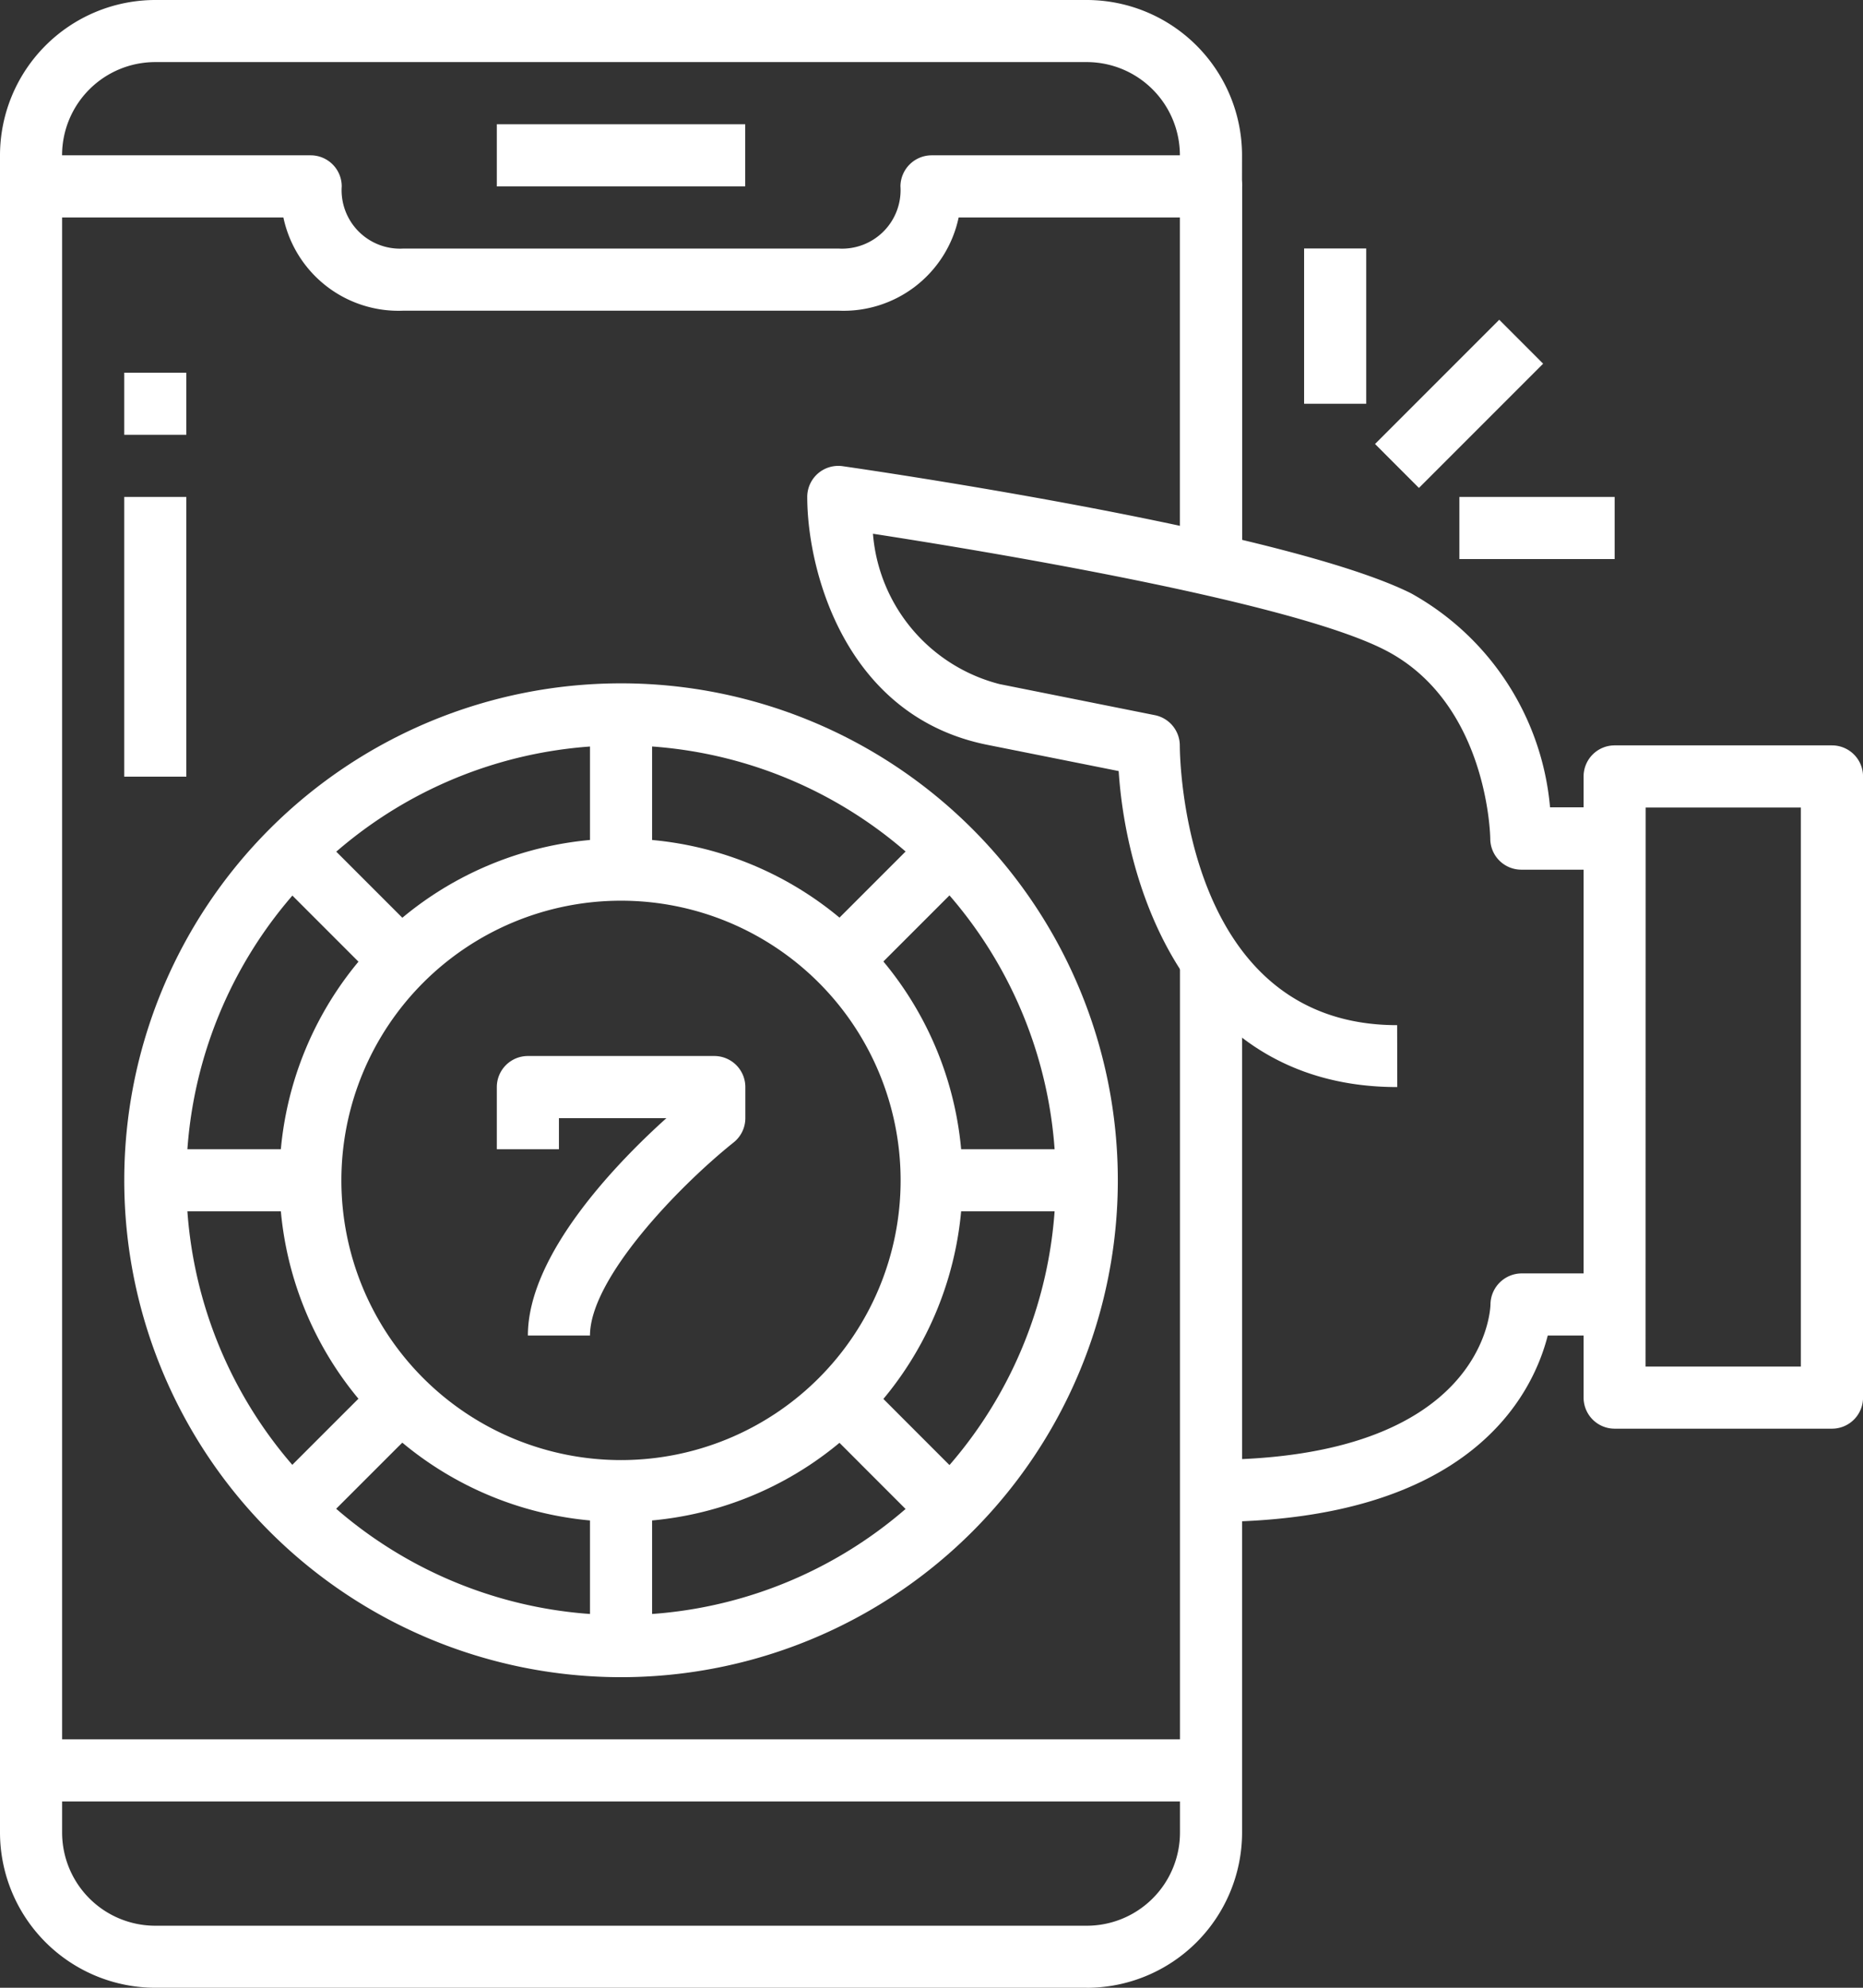
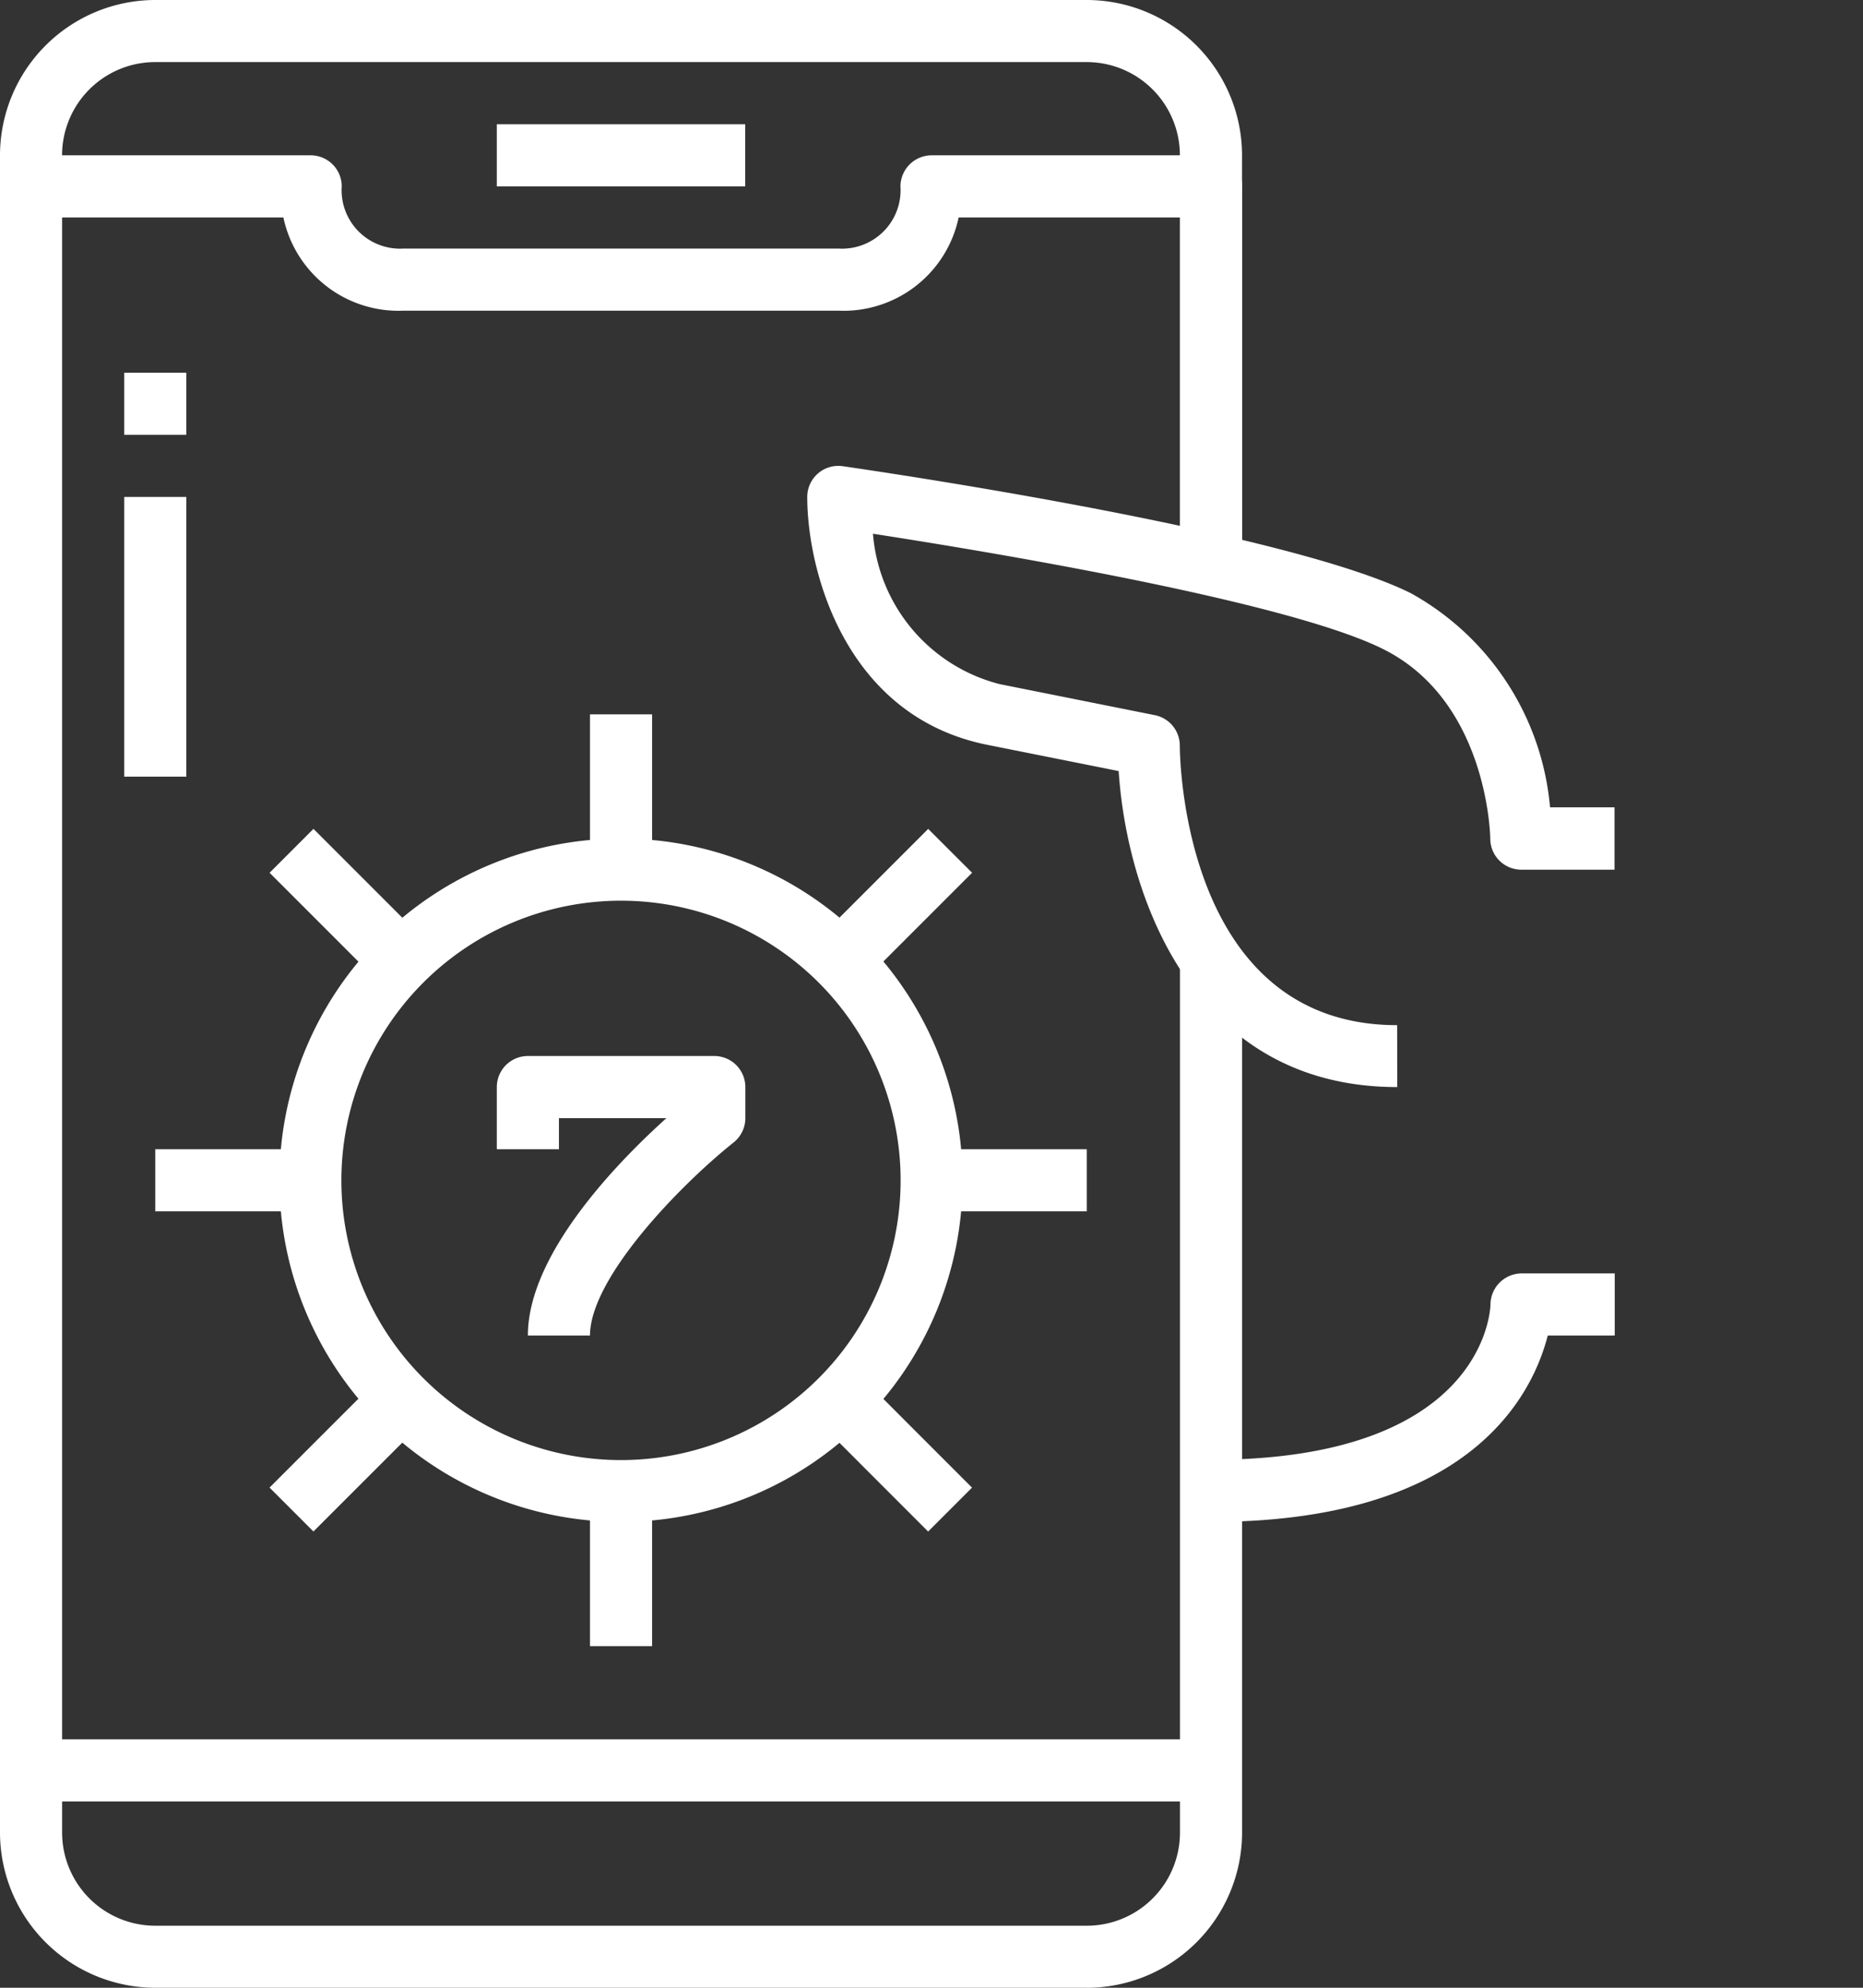
<svg xmlns="http://www.w3.org/2000/svg" width="43.974" height="46.906" viewBox="0 0 43.974 46.906">
  <rect x="0" y="0" width="43.974" height="46.906" fill="#333333" stroke="none" />
  <g id="mobileCasinobg2" transform="translate(-2)">
    <g id="_20-Bet" data-name="20-Bet" transform="translate(2)">
      <path id="Path_24" data-name="Path 24" d="M31.316,4.4H29.85V3.665a2.2,2.2,0,0,0-2.2-2.2H5.665a2.2,2.2,0,0,0-2.2,2.2V4.4H2V3.665A3.669,3.669,0,0,1,5.665,0H27.652a3.669,3.669,0,0,1,3.665,3.665Z" transform="translate(-2)" fill="#fff" />
      <path id="Path_25" data-name="Path 25" d="M27.652,48.241H5.665A3.669,3.669,0,0,1,2,44.577V5.733A.733.733,0,0,1,2.733,5h6.6a.733.733,0,0,1,.733.733A1.379,1.379,0,0,0,11.528,7.2H21.788a1.381,1.381,0,0,0,1.466-1.472A.738.738,0,0,1,23.987,5h6.6a.733.733,0,0,1,.733.733v8.795H29.85V6.466H24.628a2.776,2.776,0,0,1-2.839,2.2H11.528a2.776,2.776,0,0,1-2.839-2.2H3.466V44.577a2.2,2.2,0,0,0,2.2,2.2H27.652a2.2,2.2,0,0,0,2.2-2.2V24.056h1.466V44.577a3.669,3.669,0,0,1-3.665,3.665Z" transform="translate(-2 -1.335)" fill="#fff" />
      <path id="Path_26" data-name="Path 26" d="M13.994,4h5.863V5.466H13.994ZM3,42.111H30.85v1.466H3ZM35.248,26.72c-4.861,0-6.389-4.576-6.576-7.457l-3.1-.619c-3.362-.673-4.251-4.12-4.251-5.849a.733.733,0,0,1,.837-.726c.424.061,10.412,1.5,13.416,3a6.416,6.416,0,0,1,3.28,5.05h1.522V21.59h-2.2a.733.733,0,0,1-.733-.733c0-.03-.046-3.235-2.526-4.471-2.29-1.146-9.477-2.327-12.045-2.723a3.992,3.992,0,0,0,2.989,3.548l3.665.733a.733.733,0,0,1,.589.715c0,.269.073,6.6,5.13,6.6Zm-4.4,10.261V35.515c6.444,0,6.6-3.522,6.6-3.673a.74.74,0,0,1,.733-.725h2.2v1.466H38.8C38.437,34,36.955,36.981,30.85,36.981Z" transform="translate(-2.267 -1.068)" fill="#fff" />
-       <path id="Path_27" data-name="Path 27" d="M46.31,35.85h-5.13a.733.733,0,0,1-.733-.733V20.459a.733.733,0,0,1,.733-.733h5.13a.733.733,0,0,1,.733.733V35.118A.733.733,0,0,1,46.31,35.85Zm-4.4-1.466h3.665V21.192H41.912Zm-6.386-21.77,2.932-2.932,1.036,1.037-2.932,2.932ZM33.85,8h1.466v3.665H33.85Zm3.665,5.863h3.665v1.466H37.515ZM17.726,41.714A11.726,11.726,0,1,1,29.453,29.987,11.726,11.726,0,0,1,17.726,41.714Zm0-21.987A10.261,10.261,0,1,0,27.987,29.987,10.261,10.261,0,0,0,17.726,19.726Z" transform="translate(-3.068 -2.137)" fill="#fff" />
      <path id="Path_28" data-name="Path 28" d="M19.062,43.124a8.062,8.062,0,1,1,8.062-8.062,8.062,8.062,0,0,1-8.062,8.062Zm0-14.658a6.6,6.6,0,1,0,6.6,6.6A6.6,6.6,0,0,0,19.062,28.466Z" transform="translate(-4.404 -7.212)" fill="#fff" />
      <path id="Path_29" data-name="Path 29" d="M16.994,34.72H15.528c0-1.923,2.125-4.1,3.27-5.13H16.261v.733H14.795V28.857a.733.733,0,0,1,.733-.733h4.4a.733.733,0,0,1,.733.733v.733a.733.733,0,0,1-.275.572C19.073,31.212,16.994,33.379,16.994,34.72Zm0-14.658h1.466v3.665H16.994Zm0,18.323h1.466v3.665H16.994Zm8.062-8.062H28.72v1.466H25.056Zm-18.323,0H10.4v1.466H6.733Zm15.653-4.968,2.591-2.59L26.013,23.8l-2.591,2.59ZM9.43,38.308l2.591-2.59,1.036,1.036-2.591,2.59Zm12.955-1.554,1.036-1.036,2.59,2.591-1.036,1.036ZM9.431,23.8l1.036-1.036,2.59,2.59-1.036,1.036ZM6,12H7.466v1.466H6Zm0,2.932H7.466v6.6H6Z" transform="translate(-3.068 -3.205)" fill="#fff" />
    </g>
  </g>
</svg>